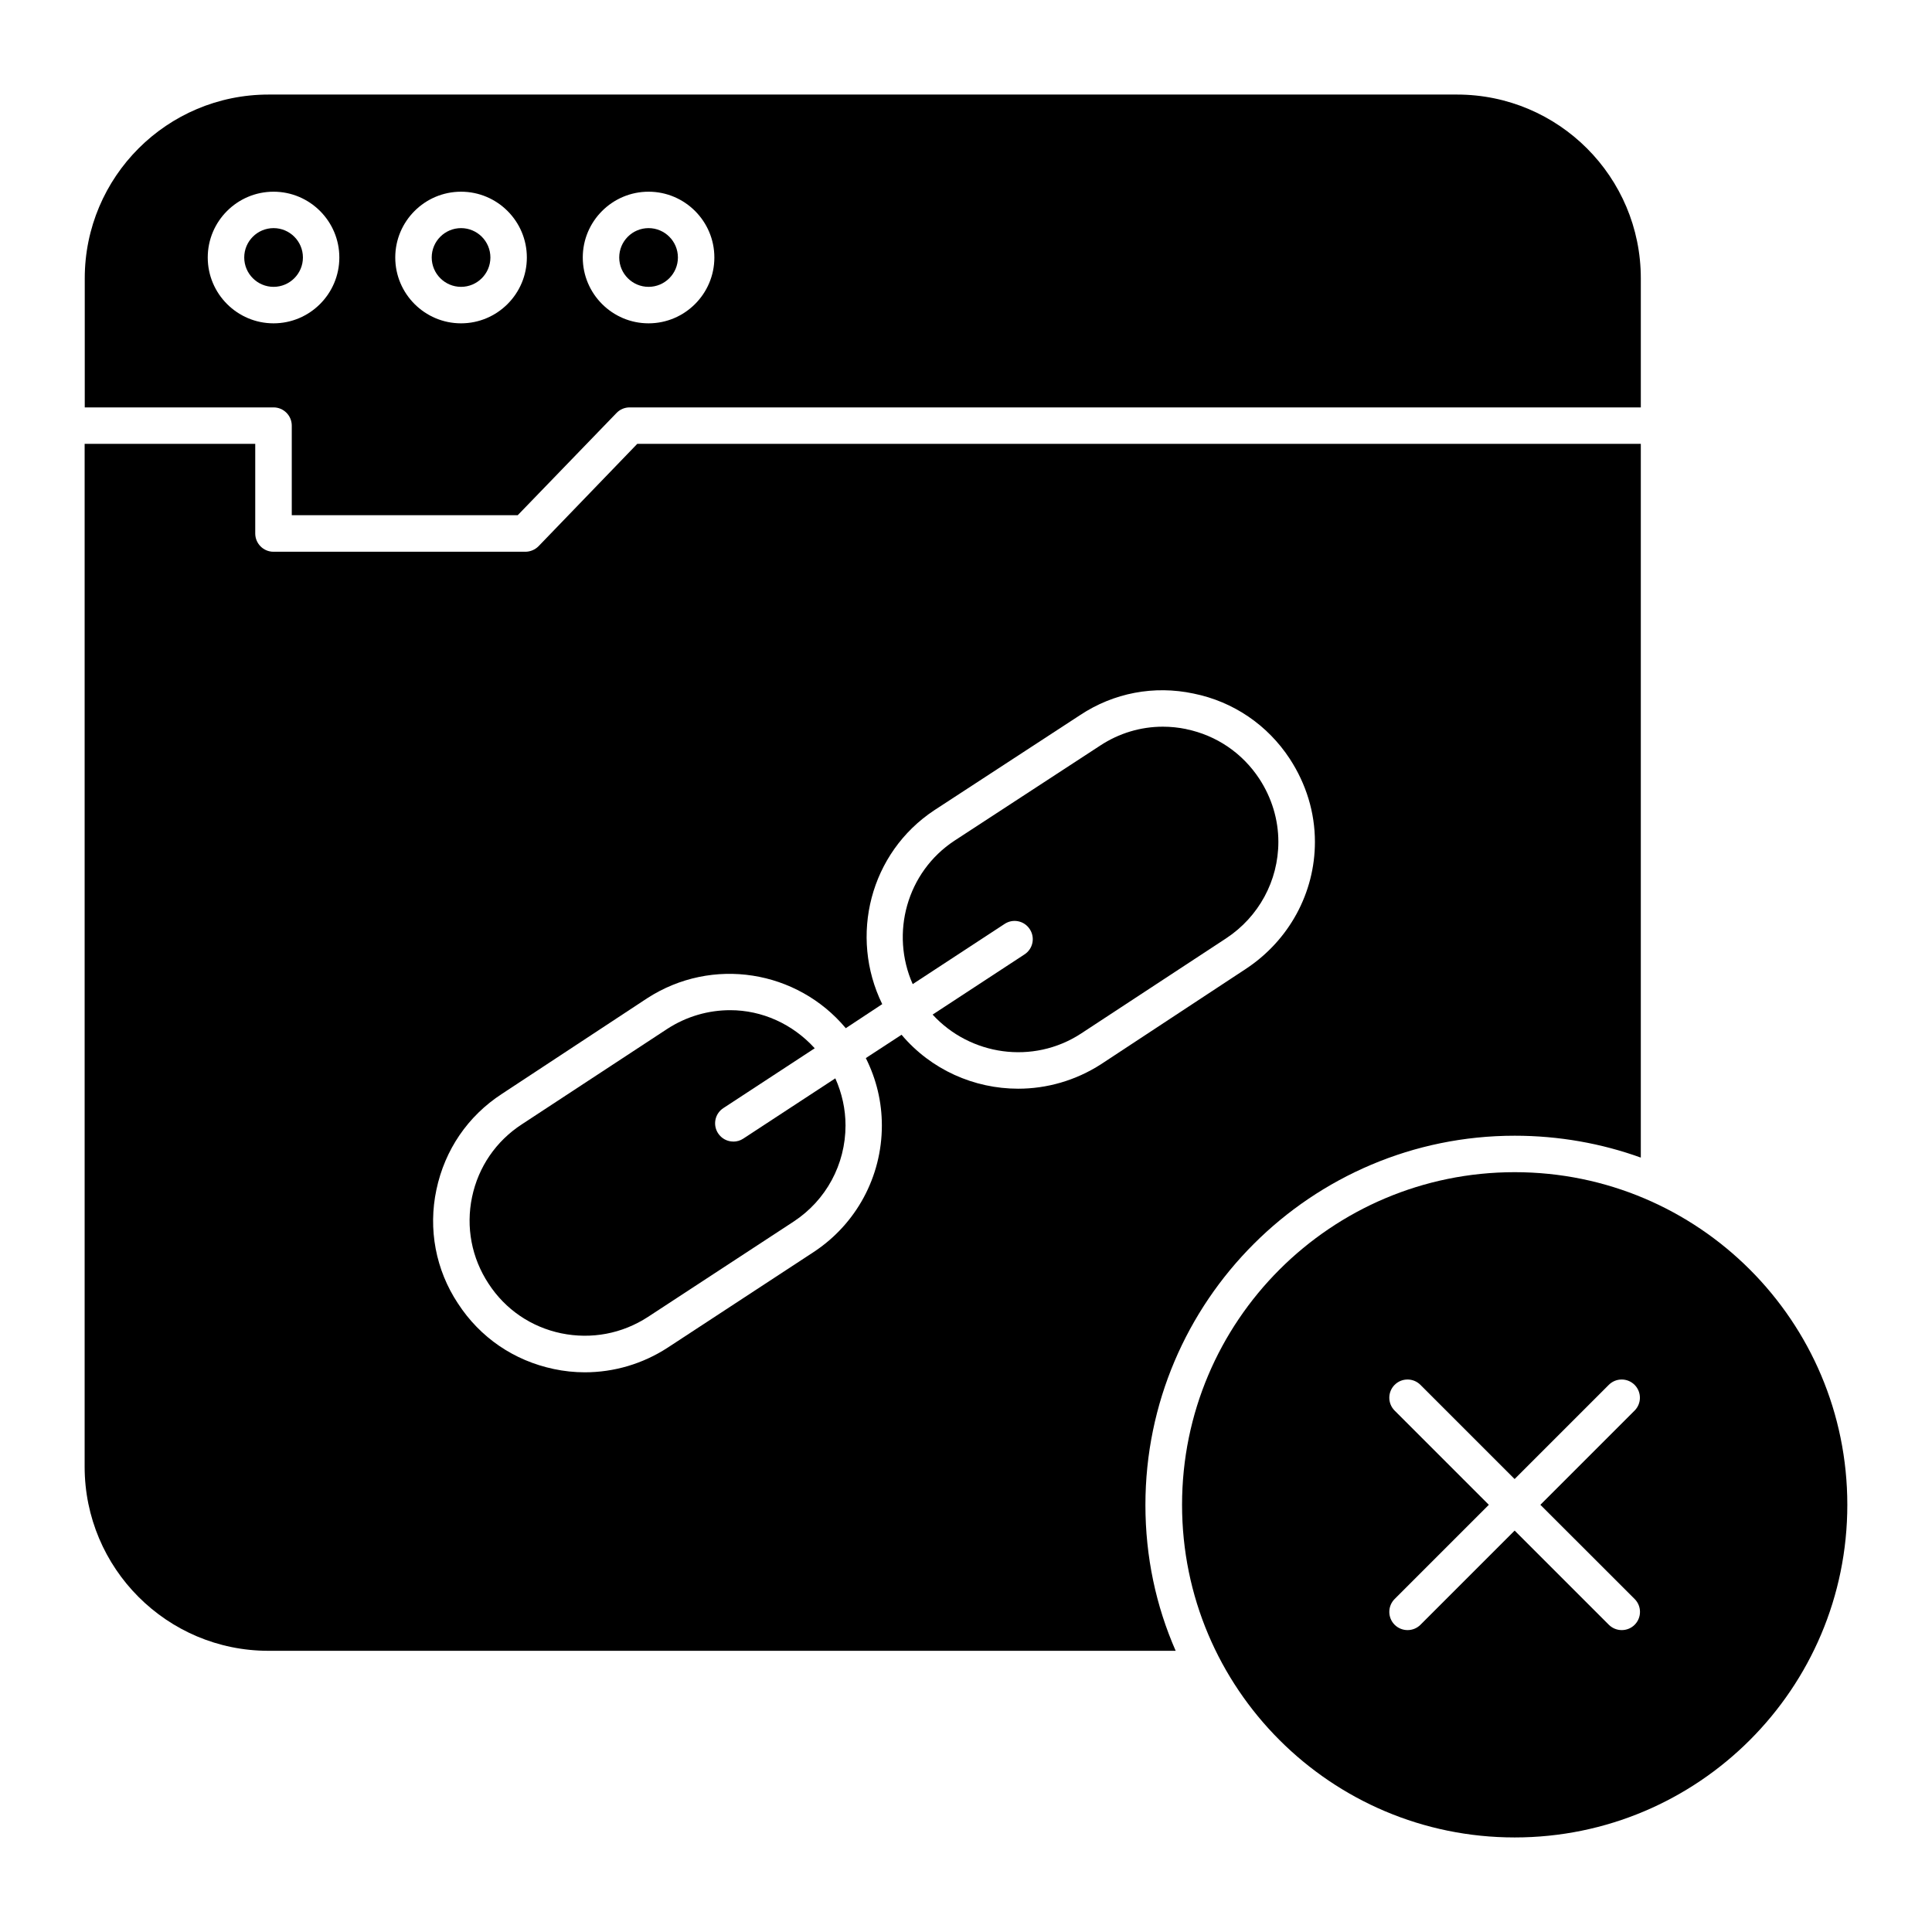
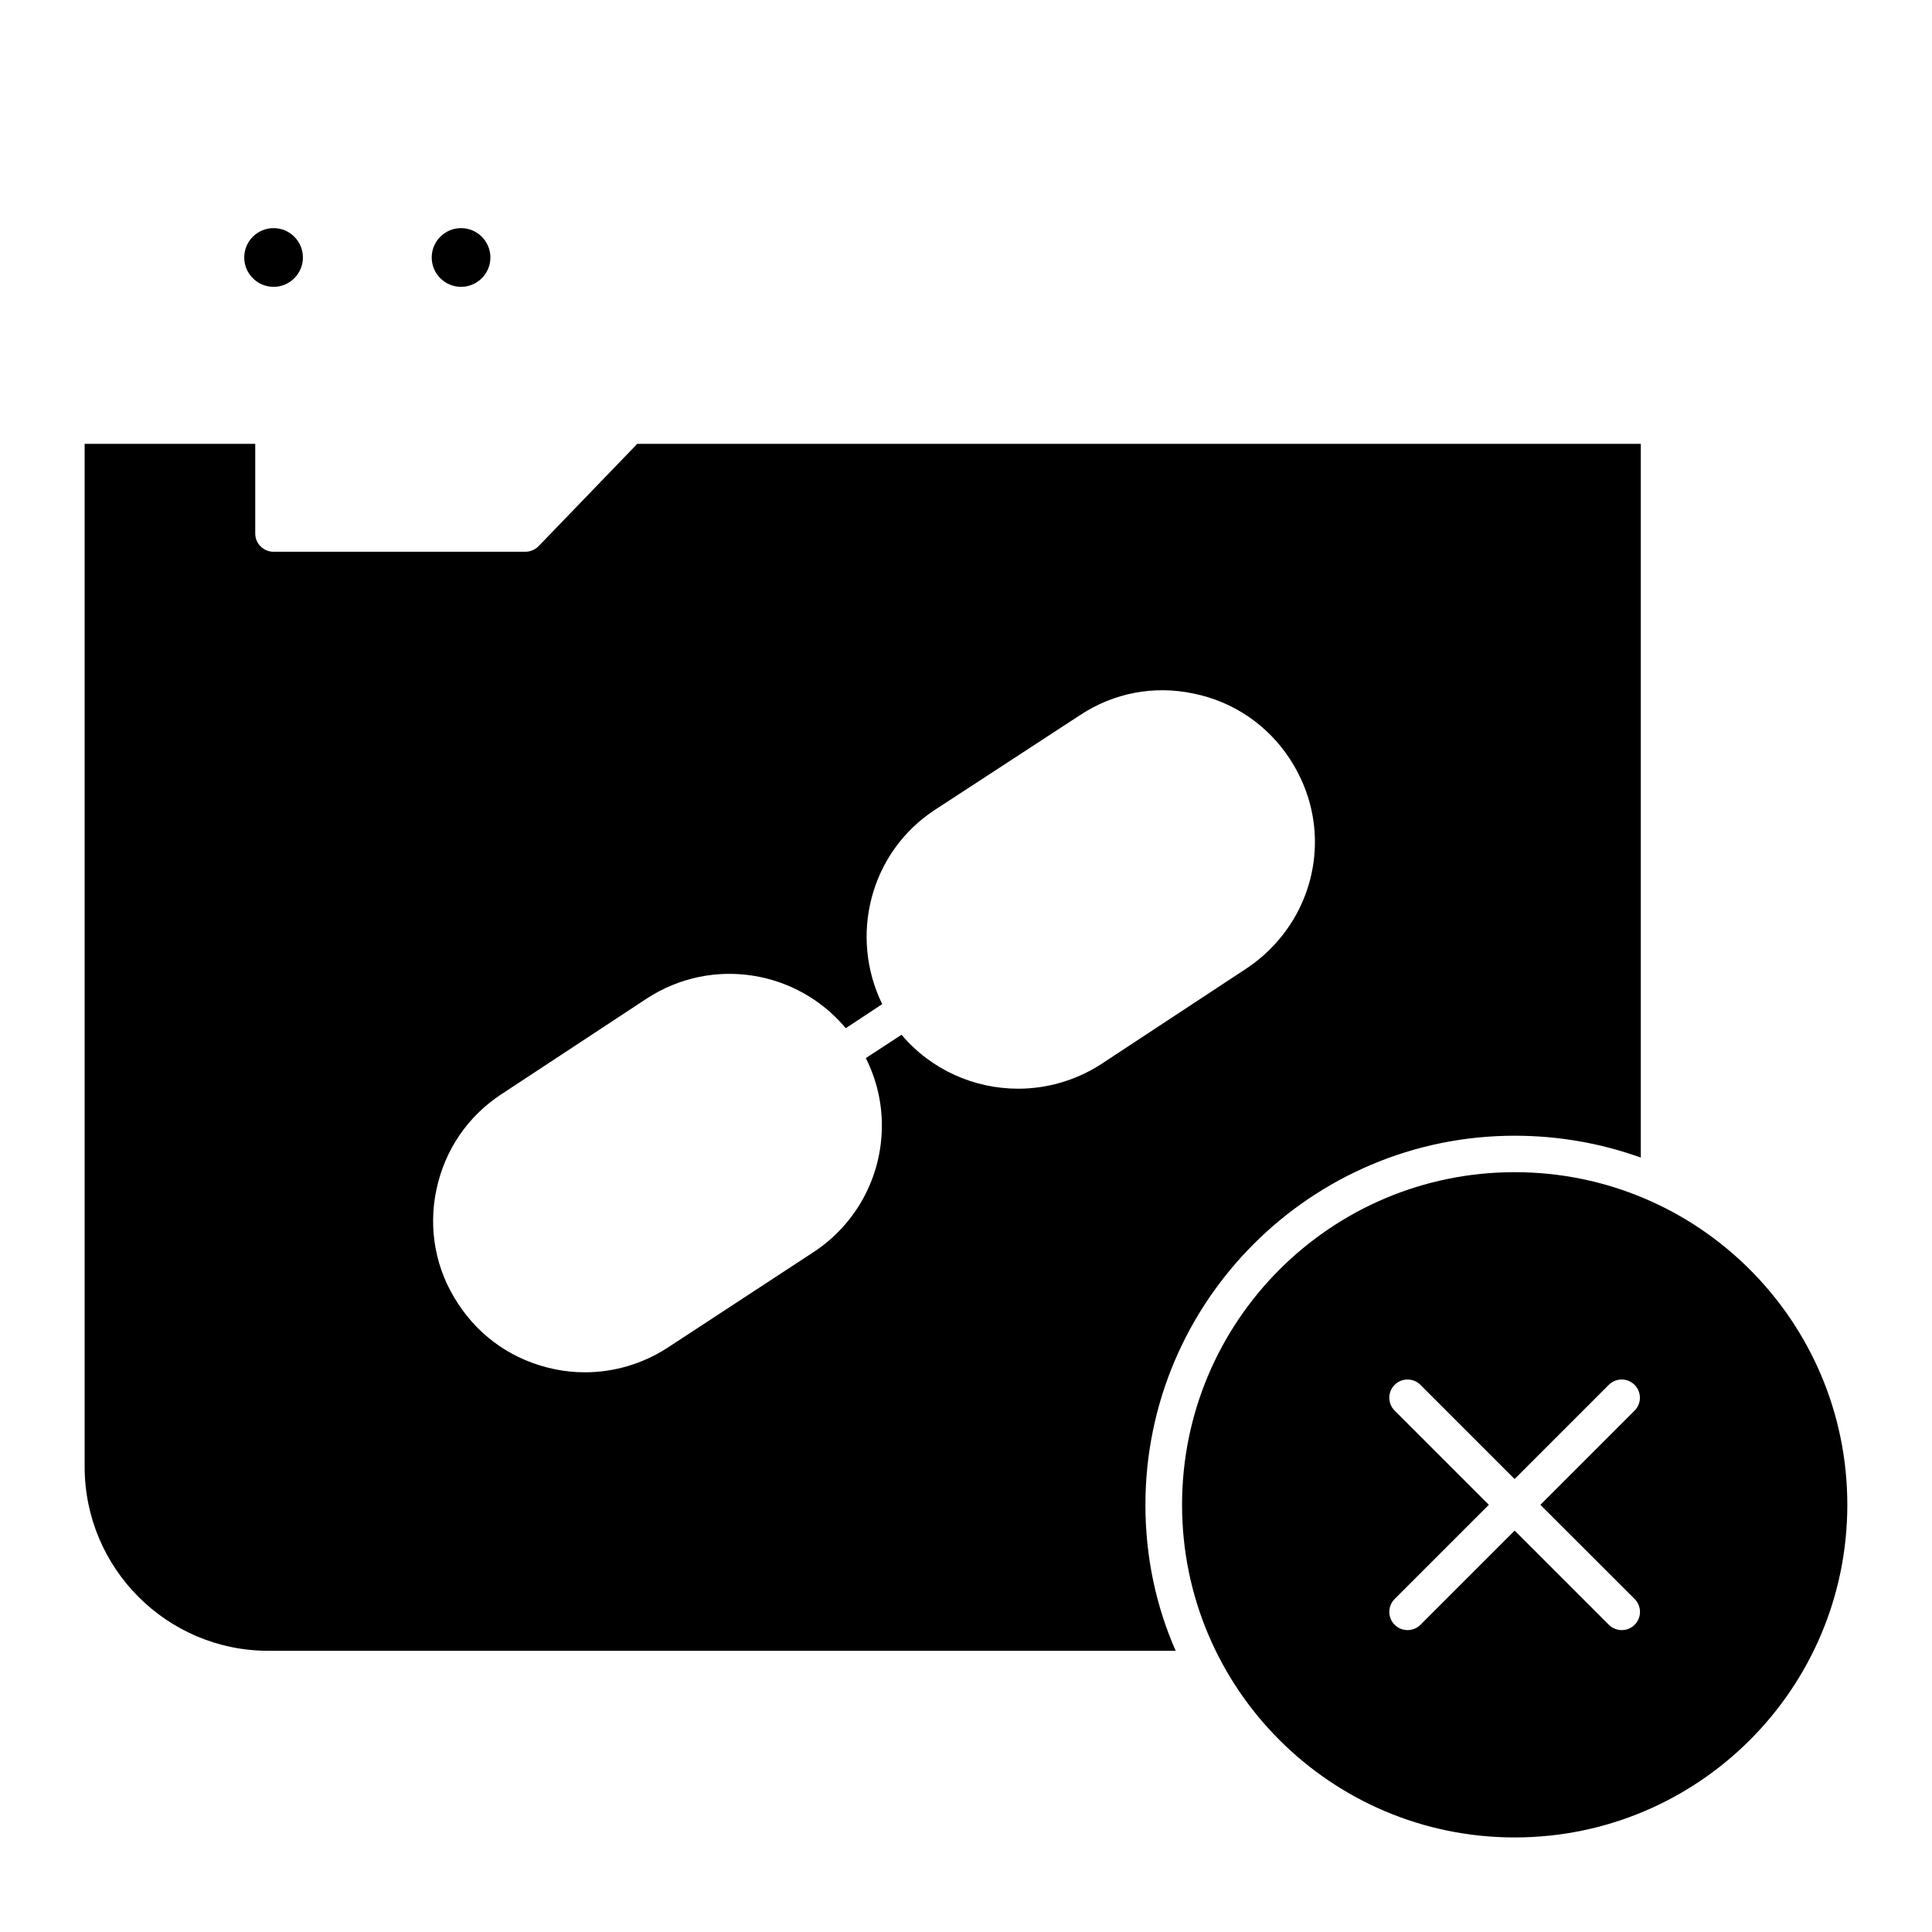
<svg xmlns="http://www.w3.org/2000/svg" id="Layer_1" enable-background="new 0 0 53 53" height="512" viewBox="0 0 53 53" width="512">
  <g>
    <g>
-       <path d="m20.117 31.316c-.162 0-.322-.079-.418-.227-.151-.23-.087-.54.145-.691l2.506-1.641c-.607-.668-1.447-1.045-2.318-1.045-.594 0-1.195.167-1.73.515l-3.986 2.616c-.709.461-1.193 1.169-1.366 1.994s-.013 1.67.452 2.377c.46.708 1.168 1.19 1.993 1.362.83.171 1.671.012 2.38-.449l3.997-2.616c.891-.585 1.423-1.57 1.423-2.638 0-.447-.098-.885-.28-1.291l-2.524 1.653c-.084.056-.179.082-.273.082z" />
-       <path d="m7.504 11.176c.276 0 .5.224.5.5v2.458h6.198l2.712-2.806c.094-.098.224-.152.359-.152h27.739v-3.54c0-2.785-2.258-5.042-5.042-5.042h-32.603c-2.785 0-5.042 2.258-5.042 5.042v3.54zm10.288-5.917c.995 0 1.805.81 1.805 1.805 0 .996-.81 1.806-1.805 1.806s-1.805-.81-1.805-1.806c0-.995.81-1.805 1.805-1.805zm-5.144 0c.995 0 1.805.81 1.805 1.805 0 .996-.81 1.806-1.805 1.806s-1.805-.81-1.805-1.806c0-.995.81-1.805 1.805-1.805zm-5.144 0c.995 0 1.805.81 1.805 1.805 0 .996-.81 1.806-1.805 1.806s-1.805-.81-1.805-1.806c0-.995.81-1.805 1.805-1.805z" />
      <path d="m7.505 7.869c.443 0 .805-.361.805-.806 0-.443-.361-.805-.805-.805s-.805.361-.805.805c0 .444.361.806.805.806z" />
      <path d="m17.482 12.176-2.71 2.81c-.09.09-.22.15-.36.15h-6.91c-.28 0-.5-.23-.5-.5v-2.46h-4.68v28.06c0 2.79 2.26 5.05 5.04 5.05h24.89c-.54-1.23-.83-2.58-.83-4 0-5.59 4.55-10.13 10.13-10.13 1.21 0 2.38.21 3.46.6v-19.58zm16.7 14.4-3.98 2.62c-.7.45-1.49.67-2.27.67-1.21 0-2.39-.52-3.2-1.48l-.98.64c.29.58.44 1.2.44 1.85 0 1.4-.7 2.7-1.87 3.47l-4 2.62c-.69.45-1.48.68-2.28.68-.28 0-.57-.03-.85-.09-1.09-.23-2.02-.86-2.63-1.8-.61-.92-.82-2.04-.59-3.12.23-1.09.86-2.02 1.8-2.63l3.98-2.62c1.79-1.16 4.12-.77 5.45.82l1-.66c-.91-1.86-.34-4.15 1.43-5.32l4-2.61c.92-.61 2.03-.82 3.11-.59 1.09.22 2.03.86 2.64 1.79.45.69.69 1.47.69 2.28 0 1.4-.71 2.7-1.89 3.48z" />
      <path d="m12.648 7.869c.443 0 .805-.361.805-.806 0-.443-.361-.805-.805-.805s-.805.361-.805.805c0 .444.361.806.805.806z" />
-       <path d="m32.543 20.001c-.214-.044-.429-.066-.642-.066-.608 0-1.202.177-1.721.519l-3.999 2.61c-1.308.863-1.76 2.542-1.143 3.933l2.521-1.651c.228-.152.539-.09.691.145.151.23.087.54-.145.691l-2.521 1.651c1.029 1.122 2.751 1.379 4.066.524l3.986-2.616c.896-.59 1.433-1.58 1.433-2.647 0-.608-.18-1.205-.52-1.726-.465-.71-1.179-1.195-2.008-1.366z" />
-       <path d="m17.792 7.869c.443 0 .805-.361.805-.806 0-.443-.361-.805-.805-.805s-.805.361-.805.805c0 .444.361.806.805.806z" />
    </g>
    <path d="m41.552 32.156c-5.04 0-9.125 4.085-9.125 9.125s4.085 9.125 9.125 9.125 9.125-4.085 9.125-9.125-4.085-9.125-9.125-9.125zm3.291 11.709c.195.195.195.512 0 .707-.098.098-.226.146-.354.146s-.256-.049-.354-.146l-2.584-2.584-2.584 2.584c-.098.098-.226.146-.354.146s-.256-.049-.354-.146c-.195-.195-.195-.512 0-.707l2.584-2.584-2.584-2.584c-.195-.195-.195-.512 0-.707s.512-.195.707 0l2.584 2.584 2.584-2.584c.195-.195.512-.195.707 0s.195.512 0 .707l-2.584 2.584z" />
  </g>
</svg>